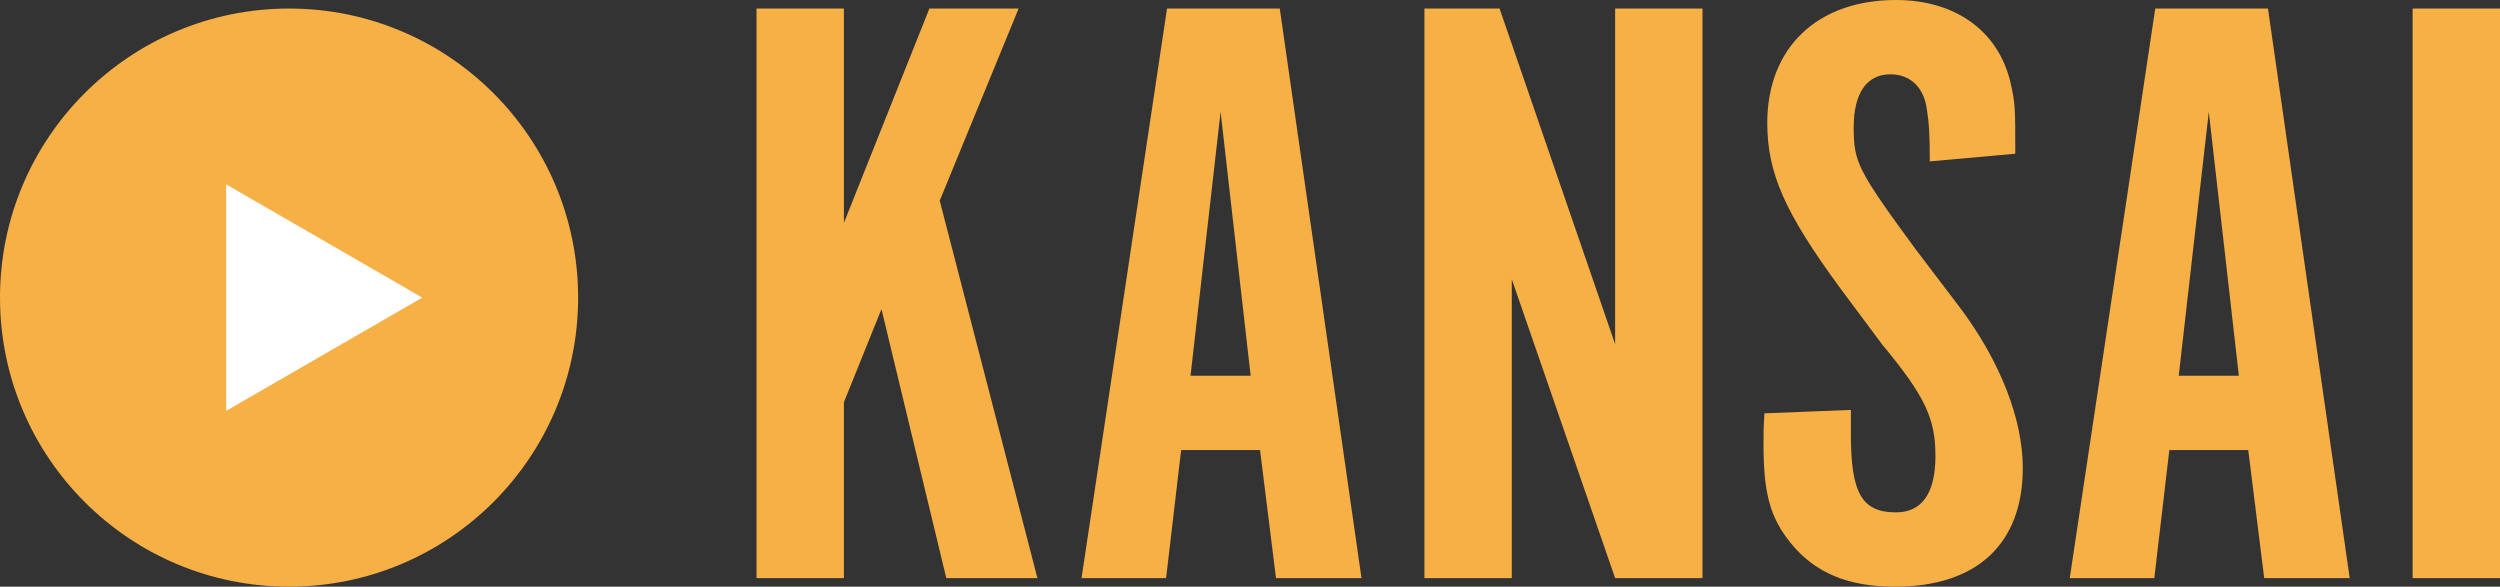
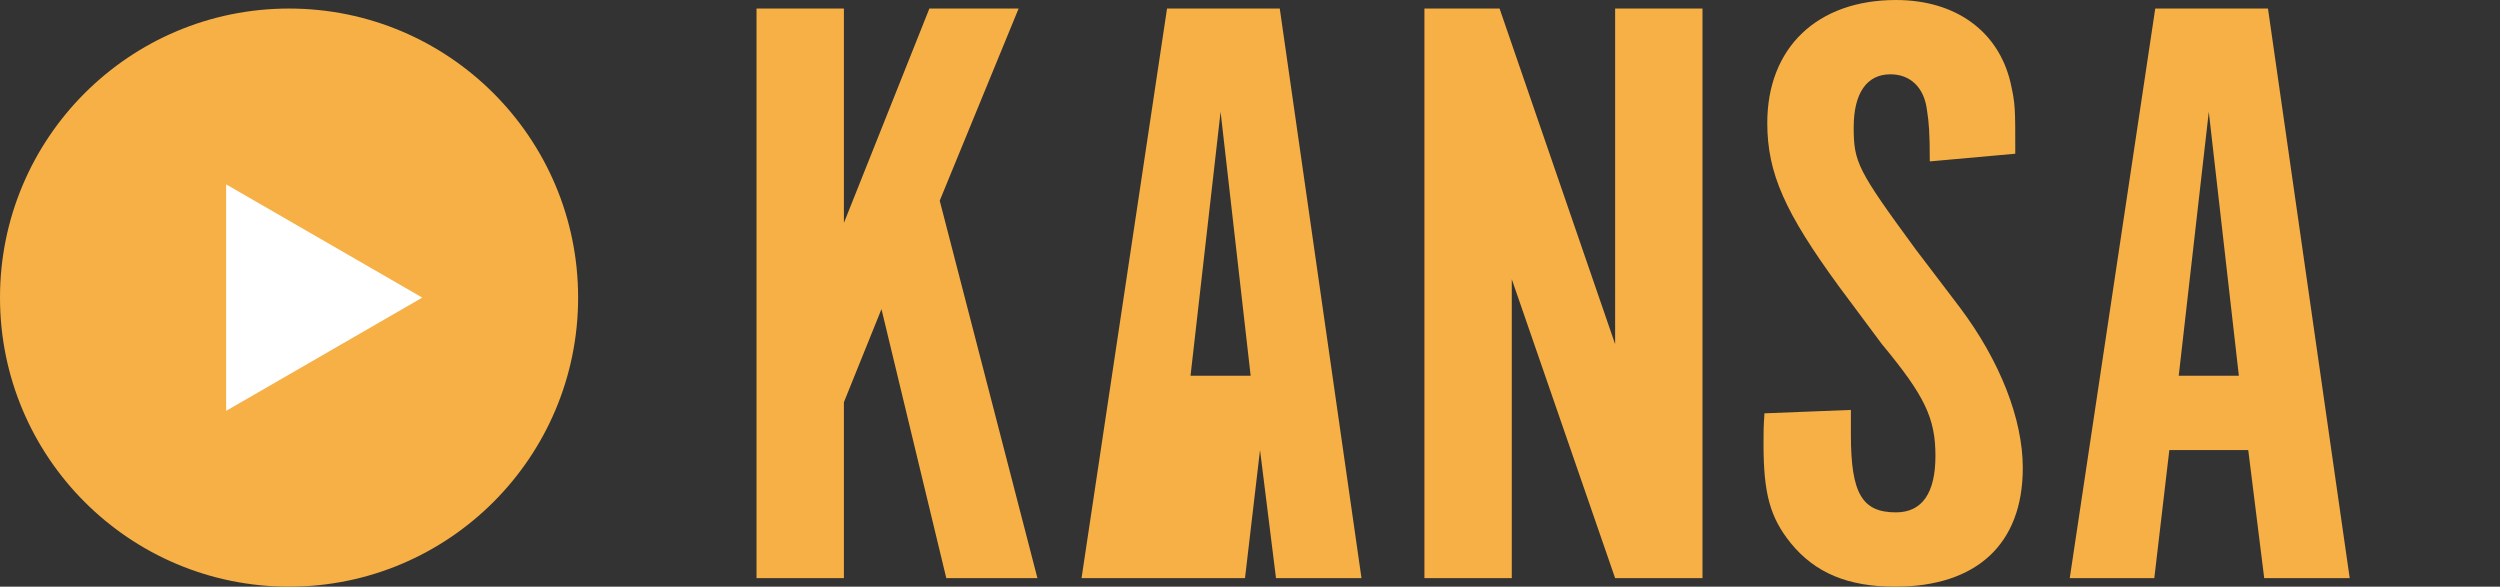
<svg xmlns="http://www.w3.org/2000/svg" id="_レイヤー_1" data-name="レイヤー_1" version="1.1" viewBox="0 0 282.545 66.304">
  <rect x="0" y="0" width="282.545" height="66.304" fill="#333333" stroke="none" />
  <g>
    <path d="M117.247,65.338h-10.299l-7.326-30.401-4.246,10.52v19.881h-9.874V.965h9.874v24.225L105.037.965h10.086l-8.918,21.715,11.042,42.658Z" style="fill: #f6b045;" />
-     <path d="M131.79,65.338h-9.556L131.896.965h12.74l9.237,64.374h-9.662l-1.805-14.477h-8.918l-1.699,14.477ZM137.948,12.643l-3.397,29.822h6.795l-3.397-29.822Z" style="fill: #f6b045;" />
+     <path d="M131.79,65.338h-9.556L131.896.965h12.74l9.237,64.374h-9.662l-1.805-14.477l-1.699,14.477ZM137.948,12.643l-3.397,29.822h6.795l-3.397-29.822Z" style="fill: #f6b045;" />
    <path d="M192.412,65.338h-9.874l-11.679-33.779v33.779h-9.874V.965h8.493l13.06,37.929V.965h9.874v64.374Z" style="fill: #f6b045;" />
    <path d="M209.184,46.326v2.799c0,6.659,1.273,8.782,5.096,8.782,2.973,0,4.46-2.22,4.46-6.37,0-4.247-1.168-6.756-6.052-12.643l-4.885-6.562c-6.052-8.3-8.068-12.74-8.068-18.434,0-8.493,5.627-13.897,14.545-13.897,6.689,0,11.573,3.474,12.953,9.361.531,2.413.531,2.703.531,8.011l-9.662.869c0-3.282-.106-4.439-.318-5.791-.318-2.605-1.911-4.053-4.141-4.053-2.654,0-4.141,2.123-4.141,5.984,0,3.957.425,4.825,7.007,13.801l4.99,6.563c4.565,6.08,7.113,12.643,7.113,18.144,0,8.59-5.202,13.416-14.438,13.416-5.309,0-9.024-1.544-11.785-4.922-2.336-2.896-3.079-5.598-3.079-11.195,0-1.351,0-1.93.106-3.475l9.768-.386Z" style="fill: #f6b045;" />
    <path d="M243.475,65.338h-9.556L243.582.965h12.74l9.237,64.374h-9.662l-1.805-14.477h-8.918l-1.699,14.477ZM249.633,12.643l-3.397,29.822h6.795l-3.397-29.822Z" style="fill: #f6b045;" />
-     <path d="M282.545,65.338h-9.874V.965h9.874v64.374Z" style="fill: #f6b045;" />
  </g>
  <g>
    <circle cx="32.669" cy="33.635" r="32.669" style="fill: #f6b045;" />
    <polygon points="47.725 33.635 25.556 20.835 25.556 46.434 47.725 33.635" style="fill: #fff;" />
  </g>
</svg>